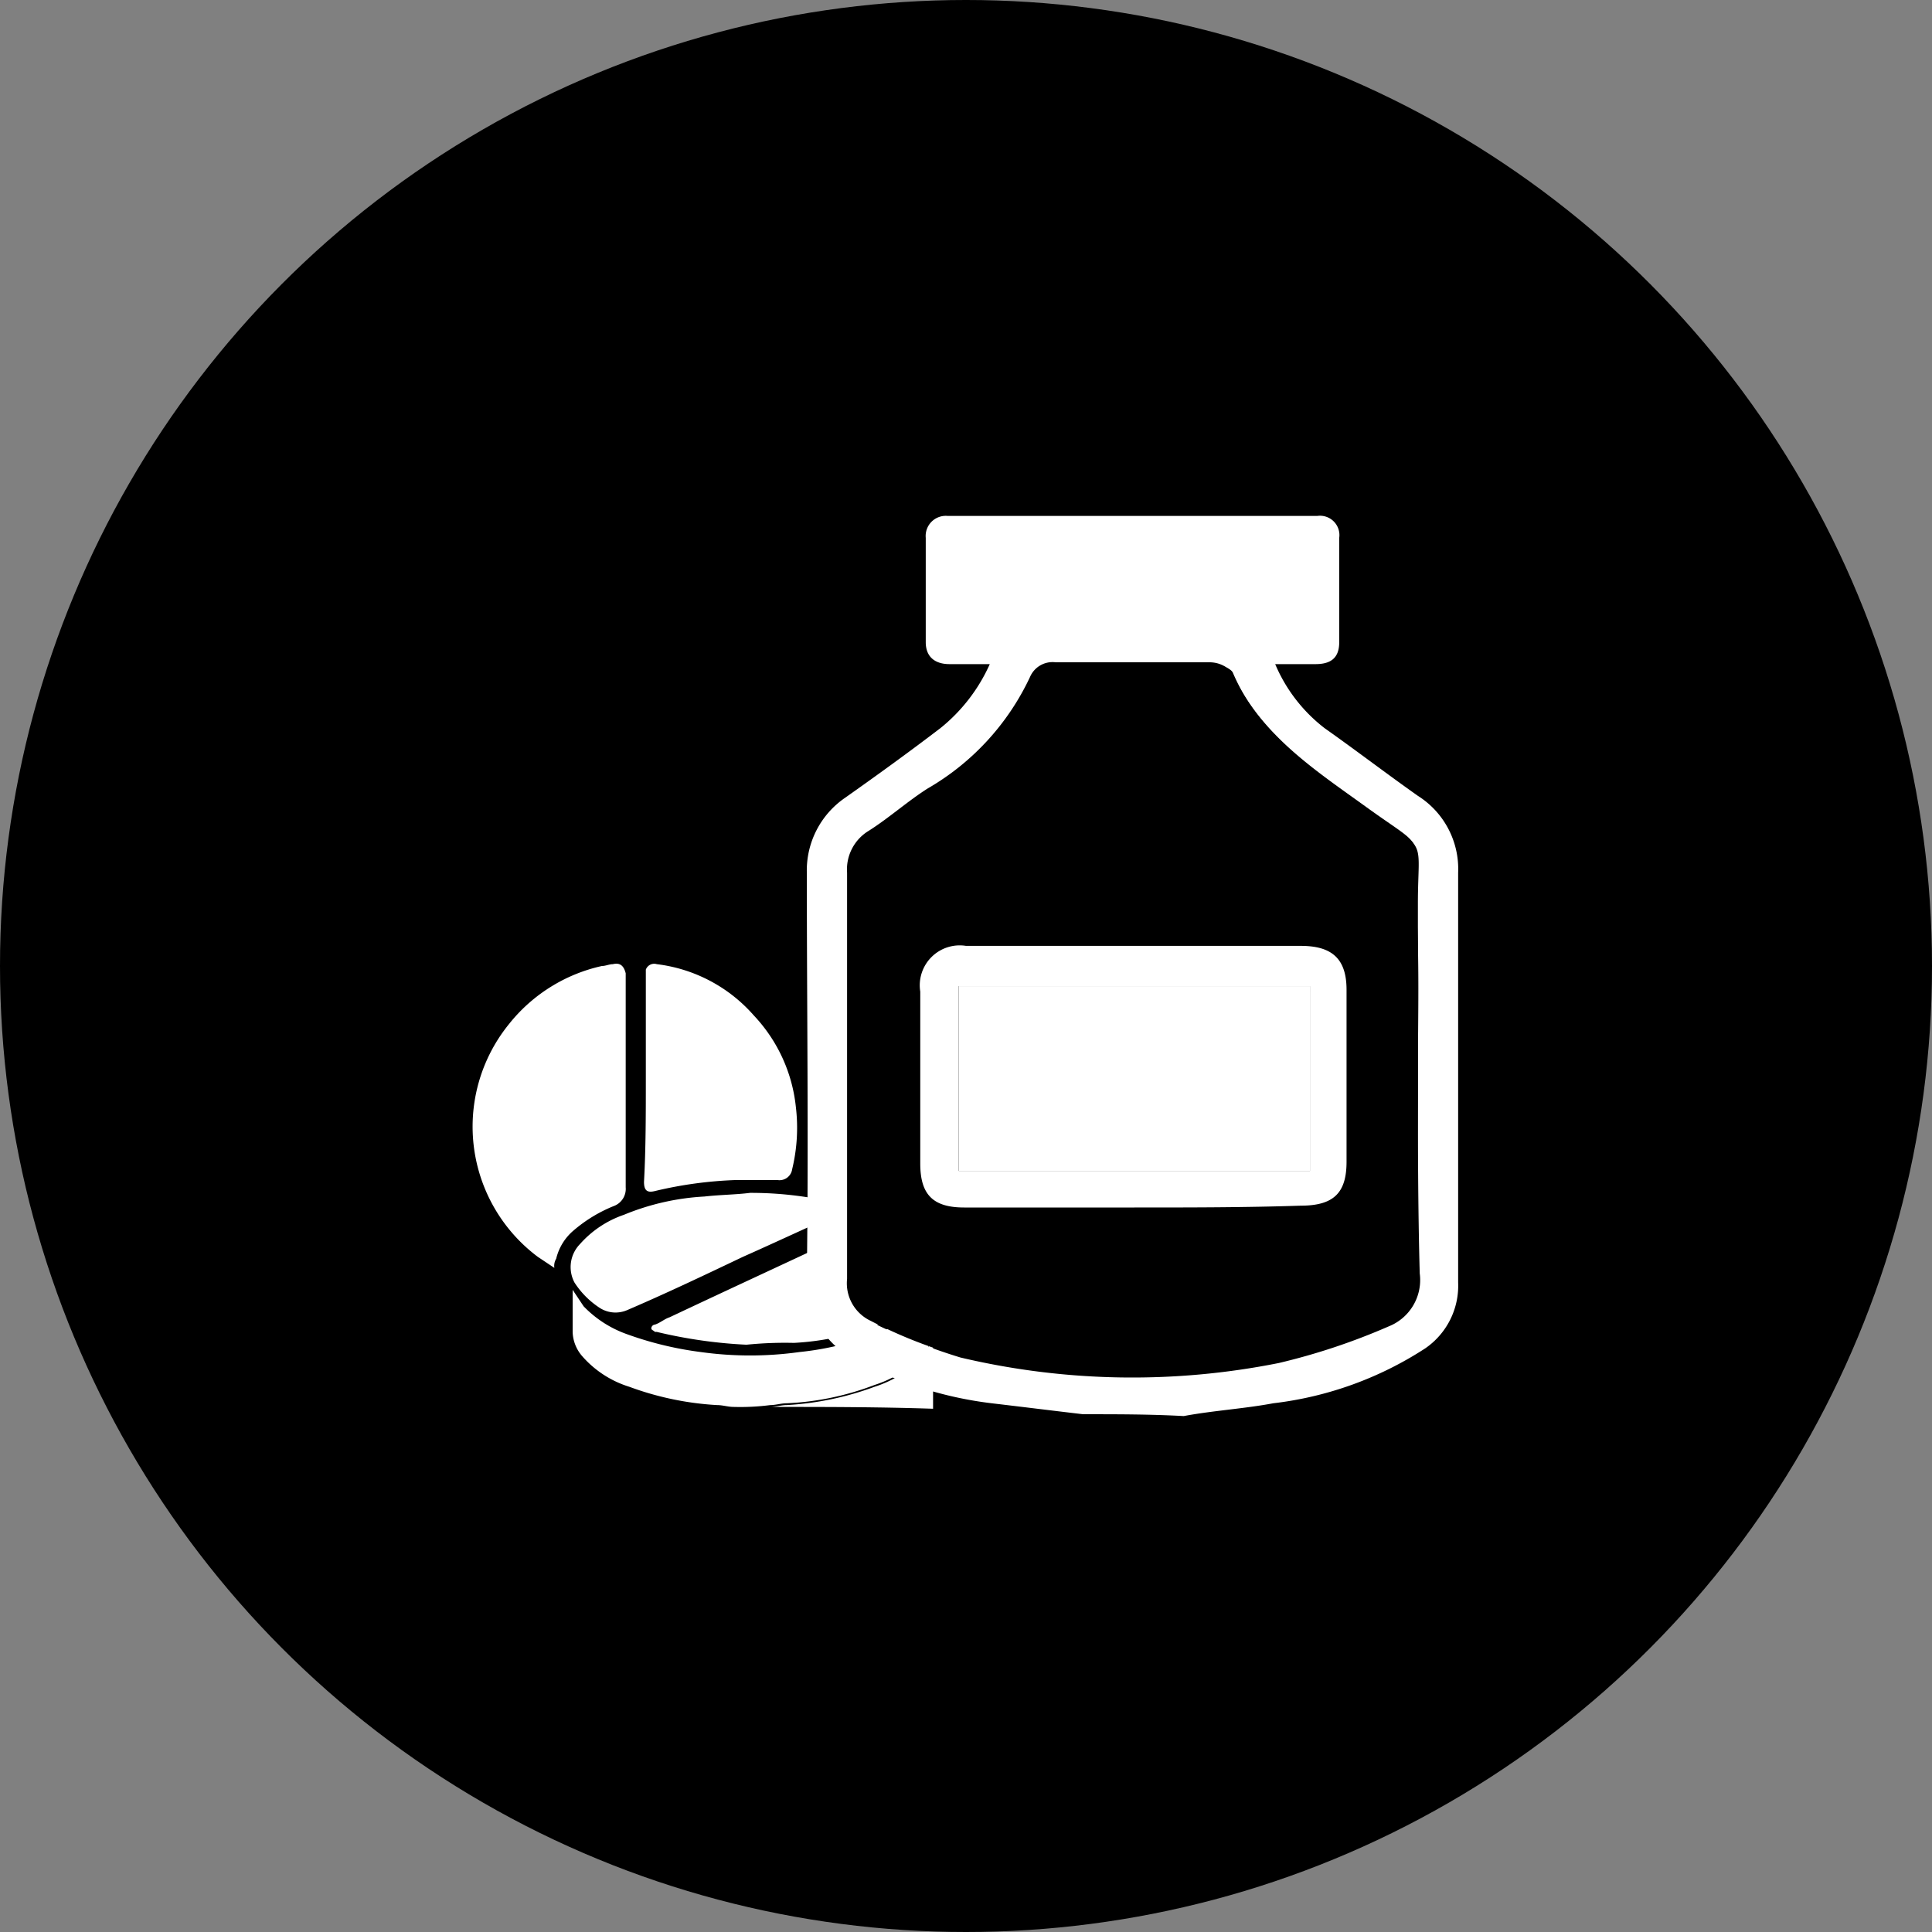
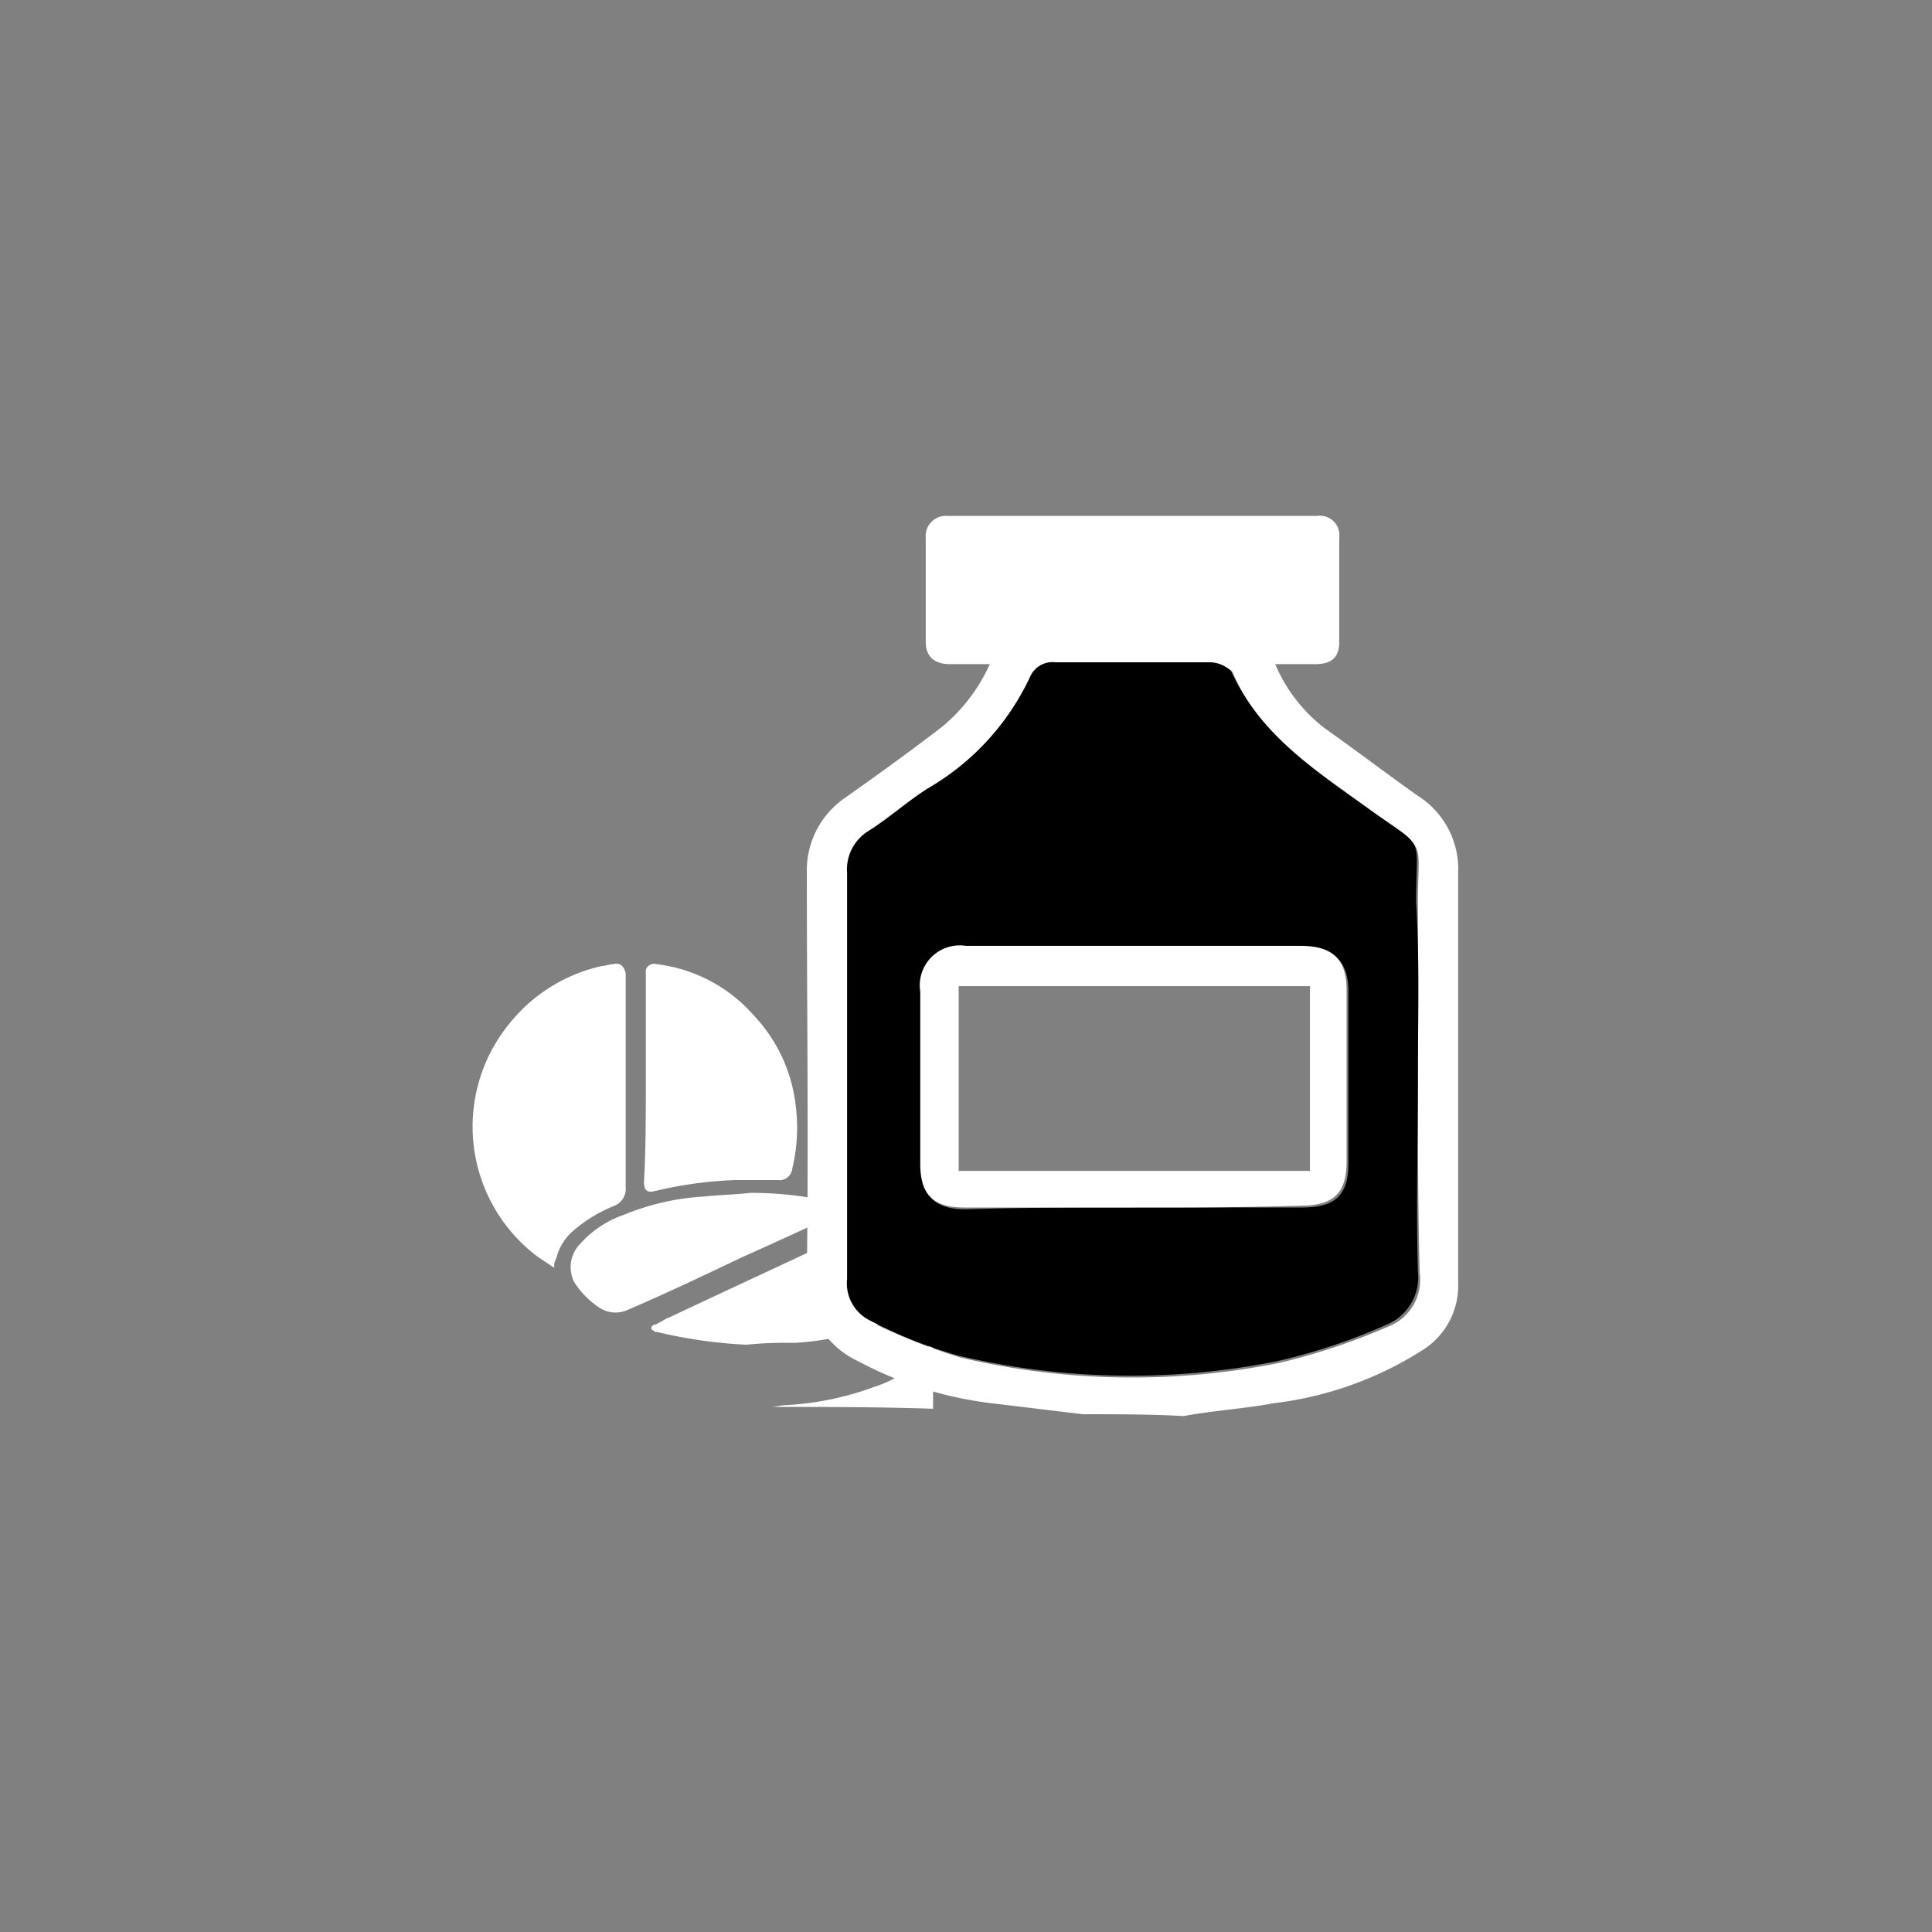
<svg xmlns="http://www.w3.org/2000/svg" viewBox="6232 -1143.3 105.6 105.6">
  <rect x="6232" y="-1143.3" width="105.6" height="105.6" fill="#808080" stroke="none" />
  <defs>
    <style>
      .cls-1 {
        fill: #fff;
      }
    </style>
  </defs>
  <g id="Group_61" data-name="Group 61" transform="translate(6232 -1436)">
-     <circle id="Ellipse_9" data-name="Ellipse 9" cx="52.8" cy="52.8" r="52.8" transform="translate(0 292.7)" />
    <g id="Group_60" data-name="Group 60">
      <g id="Group_58" data-name="Group 58">
-         <path id="Path_29" data-name="Path 29" class="cls-1" d="M40.1,369.6c-.3,0-.6-.1-.9-.1a16.459,16.459,0,0,1-4.8-1,5.63,5.63,0,0,1-2.6-1.7,2.106,2.106,0,0,1-.5-1.3v-2.3l.6.9a6.128,6.128,0,0,0,2.3,1.5,18.9,18.9,0,0,0,4.1,1,19.534,19.534,0,0,0,5.4,0,16.125,16.125,0,0,0,4.9-1.3,5.037,5.037,0,0,0,2-1.5,5.736,5.736,0,0,1,.4-.7v2.7a5.3,5.3,0,0,1-.6,1,6.332,6.332,0,0,1-2.6,1.6,15.208,15.208,0,0,1-4.8,1c-.3,0-.6.1-.9.1A12.753,12.753,0,0,1,40.1,369.6Z" />
        <path id="Path_30" data-name="Path 30" class="cls-1" d="M42.1,369.6c.3,0,.6-.1.9-.1a16.459,16.459,0,0,0,4.8-1,6.332,6.332,0,0,0,2.6-1.6c.2-.3.4-.7.6-1v3.8C48,369.6,45.1,369.6,42.1,369.6Z" />
        <path id="Path_31" data-name="Path 31" class="cls-1" d="M30.3,362l-.9-.6a8.89,8.89,0,0,1-1.6-12.7,8.962,8.962,0,0,1,5.1-3.2c.2,0,.4-.1.6-.1.4-.1.6.1.7.5v11.7a1,1,0,0,1-.6,1,7.894,7.894,0,0,0-2.3,1.4,2.9,2.9,0,0,0-.9,1.5A.749.749,0,0,0,30.3,362Z" />
        <path id="Path_32" data-name="Path 32" class="cls-1" d="M35.3,351.7v-6a.486.486,0,0,1,.6-.3,8.389,8.389,0,0,1,5.3,2.8,8.583,8.583,0,0,1,2.3,5,9.616,9.616,0,0,1-.2,3.4.7.7,0,0,1-.8.6H40.2a22.167,22.167,0,0,0-4.4.6c-.4.1-.6,0-.6-.5C35.3,355.5,35.3,353.6,35.3,351.7Z" />
        <path id="Path_33" data-name="Path 33" class="cls-1" d="M40.8,366.2a26.3,26.3,0,0,1-4.9-.7h-.1c-.1-.1-.2-.1-.2-.2a.215.215,0,0,1,.2-.2c.3-.1.5-.3.8-.4,3.6-1.7,7.3-3.4,10.9-5.1a1.363,1.363,0,0,1,1.6.1,5.262,5.262,0,0,1,1.4,1.2,1.98,1.98,0,0,1-.1,2.6,6.332,6.332,0,0,1-2.4,1.6,14.584,14.584,0,0,1-4.6,1A20.922,20.922,0,0,0,40.8,366.2Z" />
        <path id="Path_34" data-name="Path 34" class="cls-1" d="M41,357.9a19.928,19.928,0,0,1,4.9.6c.1,0,.2.1.3.2l-.3.3c-1.8.8-3.5,1.6-5.3,2.4-2.1,1-4.2,2-6.3,2.9a1.6,1.6,0,0,1-1.5-.1,4.673,4.673,0,0,1-1.4-1.4,1.8,1.8,0,0,1,.3-2.1,5.649,5.649,0,0,1,2.4-1.6,13.41,13.41,0,0,1,4.4-1C39.4,358,40.2,358,41,357.9Z" />
      </g>
      <g id="Group_59" data-name="Group 59">
        <path id="Path_35" data-name="Path 35" class="cls-1" d="M59.2,370c-1.7-.2-3.3-.4-5-.6a20.764,20.764,0,0,1-7.3-2.3,4.862,4.862,0,0,1-2.8-4.7c.1-7.3,0-14.7,0-22a4.813,4.813,0,0,1,2.1-4.1c1.7-1.2,3.5-2.5,5.2-3.8a9.417,9.417,0,0,0,2.7-3.5H51.9c-.8,0-1.3-.4-1.3-1.2v-5.7a1.1,1.1,0,0,1,1.2-1.2H72a1.061,1.061,0,0,1,1.2,1.2v5.7c0,.9-.5,1.2-1.3,1.2H69.7a8.68,8.68,0,0,0,2.7,3.5c1.7,1.2,3.4,2.5,5.1,3.7a4.727,4.727,0,0,1,2.2,4.2v22.4a4.154,4.154,0,0,1-1.8,3.6,19.365,19.365,0,0,1-8.3,3c-1.6.3-3.3.4-4.9.7C62.9,370,61.1,370,59.2,370Zm18.3-18.6v-9.3c0-3.7.6-2.8-2.6-5.1-2.9-2.1-6-4-7.5-7.5-.1-.3-.8-.5-1.2-.5H57.8a1.339,1.339,0,0,0-1.4.8,14.941,14.941,0,0,1-5.6,6.1c-1.1.7-2.1,1.6-3.2,2.3a2.466,2.466,0,0,0-1.2,2.3v22.2a2.141,2.141,0,0,0,1.3,2.3,31.889,31.889,0,0,0,4.8,1.9,40.855,40.855,0,0,0,17.4.3,35.2,35.2,0,0,0,6-2,2.727,2.727,0,0,0,1.7-2.9C77.5,358.6,77.5,355,77.5,351.4Z" />
        <path id="Path_36" data-name="Path 36" d="M77.5,351.4c0,3.6-.1,7.2,0,10.8a2.8,2.8,0,0,1-1.7,2.9,32.511,32.511,0,0,1-6,2,40.855,40.855,0,0,1-17.4-.3,25.261,25.261,0,0,1-4.8-1.9,2.27,2.27,0,0,1-1.3-2.3V340.4a2.466,2.466,0,0,1,1.2-2.3c1.1-.7,2.1-1.6,3.2-2.3a13.8,13.8,0,0,0,5.6-6.1,1.339,1.339,0,0,1,1.4-.8h8.4a1.656,1.656,0,0,1,1.2.5c1.6,3.5,4.6,5.4,7.5,7.5,3.2,2.3,2.6,1.3,2.6,5.1C77.6,345.2,77.5,348.3,77.5,351.4ZM62,358.7h9.2c1.8,0,2.5-.7,2.5-2.4v-9.4c0-1.7-.8-2.4-2.5-2.4H52.9a2.184,2.184,0,0,0-2.5,2.5v9.4c0,1.7.7,2.4,2.4,2.4C55.8,358.7,58.9,358.7,62,358.7Z" />
        <path id="Path_37" data-name="Path 37" class="cls-1" d="M62,358.7H52.7c-1.7,0-2.4-.7-2.4-2.4v-9.4a2.184,2.184,0,0,1,2.5-2.5H71.1c1.7,0,2.5.7,2.5,2.4v9.4c0,1.7-.7,2.4-2.5,2.4C68.1,358.7,65,358.7,62,358.7Zm9.6-12.1H52.4v10.1H71.6Z" />
-         <path id="Path_38" data-name="Path 38" class="cls-1" d="M71.6,346.6v10.1H52.4V346.6Z" />
      </g>
    </g>
  </g>
</svg>